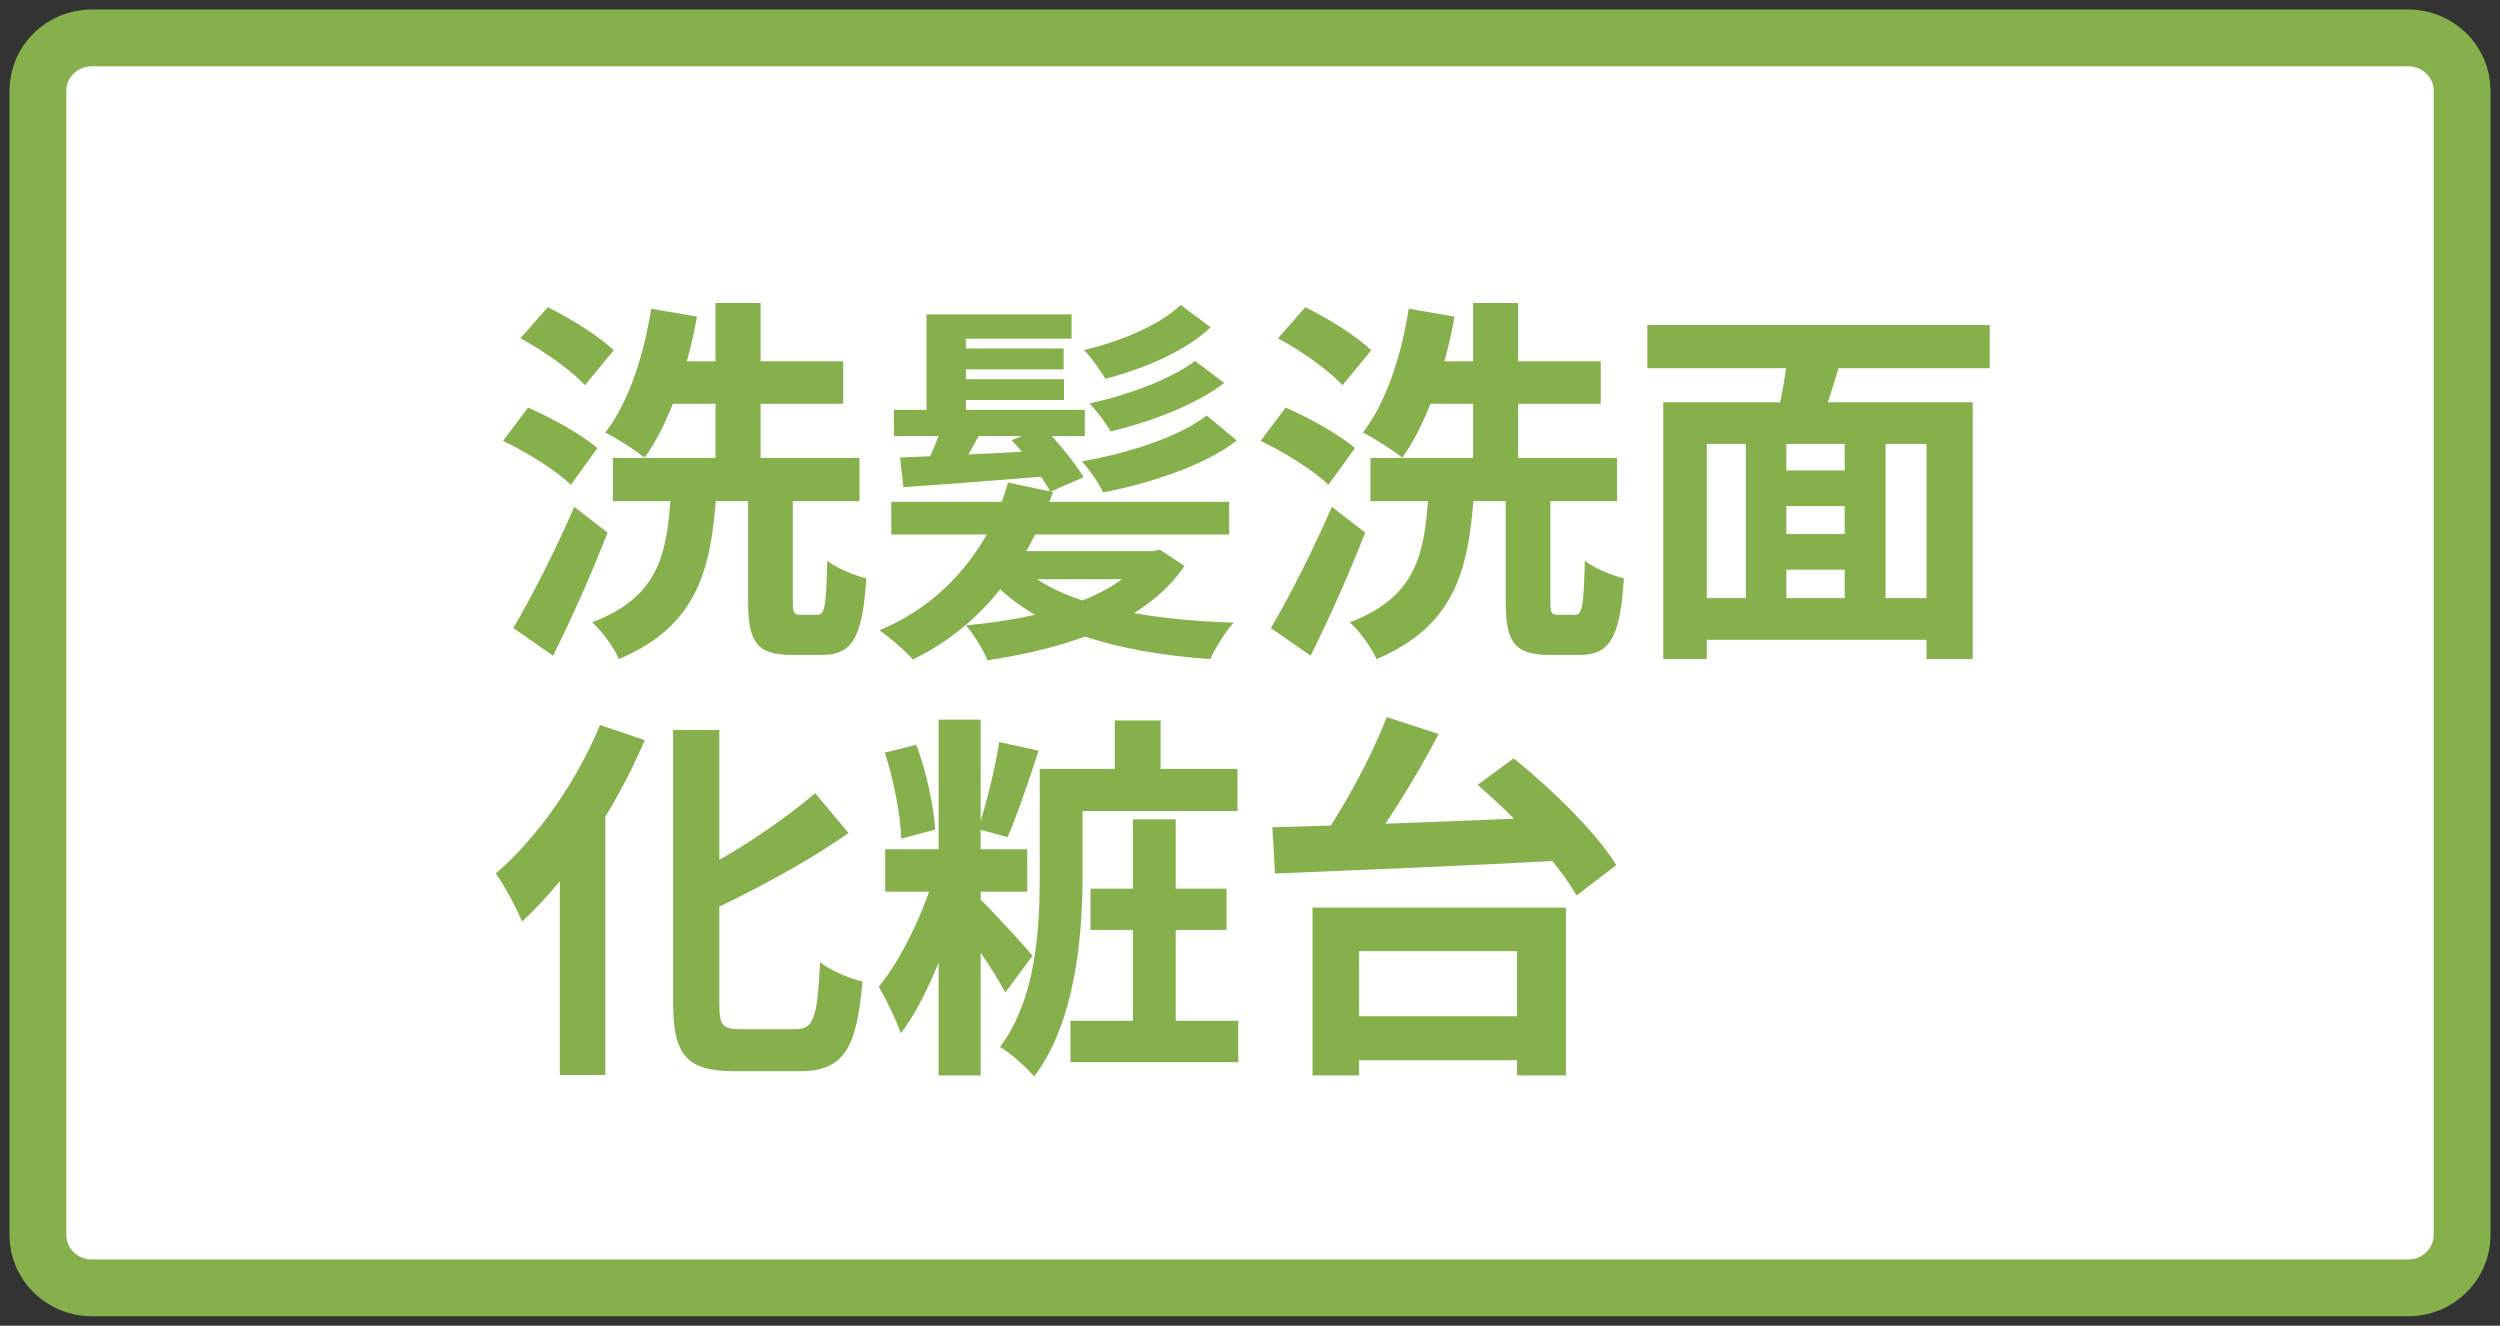
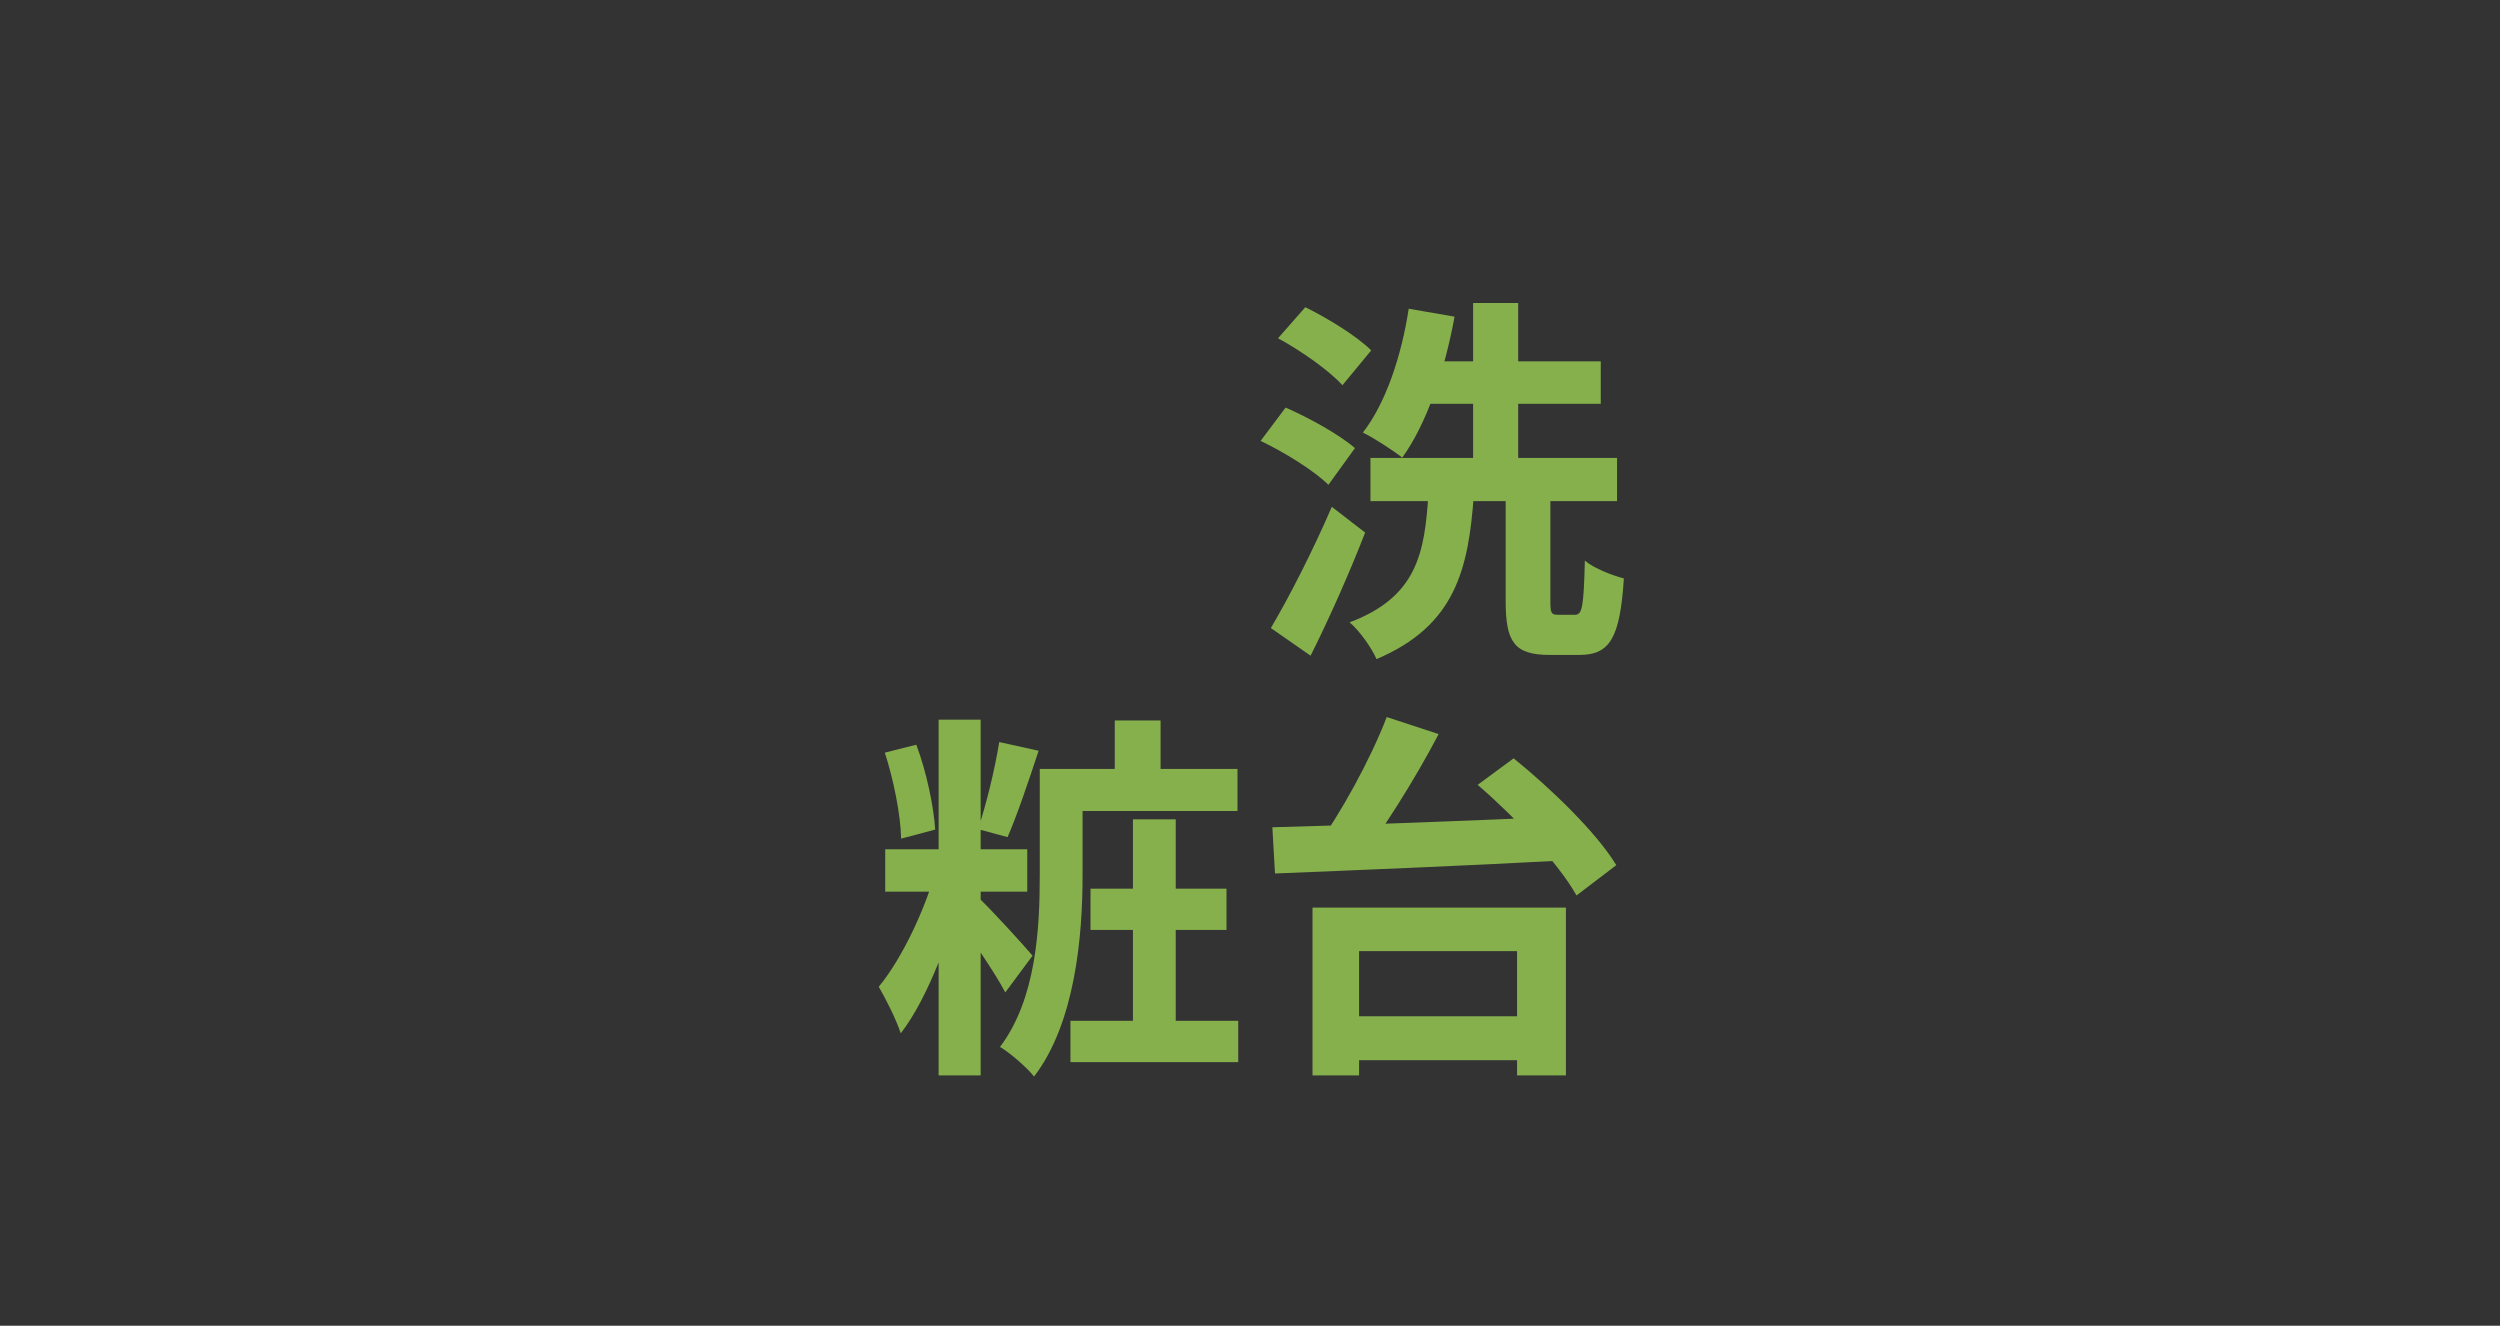
<svg xmlns="http://www.w3.org/2000/svg" width="132" height="70" viewBox="0 0 132 70" fill="none">
  <rect x="0" y="0" width="132" height="70" fill="#333333" stroke="none" />
-   <path d="M127.151 2H4.849C3.276 2 2 3.251 2 4.793V65.207C2 66.749 3.276 68 4.849 68H127.151C128.724 68 130 66.749 130 65.207V4.793C130 3.251 128.724 2 127.151 2Z" fill="white" stroke="#86B04C" stroke-width="3" stroke-miterlimit="10" />
  <path d="M70.38 53.66H81.42V55.98H70.38V53.66ZM69.3 47.92H82.68V56.78H80.1V50.22H71.76V56.78H69.3V47.92ZM73.22 37.86L75.96 38.76C74.66 41.24 72.96 43.92 71.6 45.66L69.44 44.8C70.78 42.98 72.36 40.1 73.22 37.86ZM78.02 41.44L79.92 40.04C81.9 41.64 84.3 43.96 85.34 45.68L83.24 47.28C82.3 45.6 80.02 43.16 78.02 41.44ZM67.18 43.68C71.22 43.58 77.42 43.34 82.92 43.1L82.8 45.42C77.26 45.72 71.26 45.96 67.32 46.12L67.18 43.68Z" fill="#86B04C" />
  <path d="M59.819 43.26H62.079V55H59.819V43.26ZM58.859 38.04H61.279V41.48H58.859V38.04ZM57.579 46.92H64.759V49.1H57.579V46.92ZM56.139 40.6H65.339V42.82H56.139V40.6ZM56.519 53.9H65.379V56.08H56.519V53.9ZM54.899 40.6H57.159V46.26C57.159 49.38 56.779 54 54.599 56.84C54.239 56.38 53.299 55.56 52.799 55.28C54.719 52.74 54.899 49 54.899 46.24V40.6ZM49.559 38H51.779V56.78H49.559V38ZM46.739 44.84H54.239V47.08H46.739V44.84ZM49.419 45.92L50.939 46.54C50.259 49.24 49.019 52.68 47.559 54.56C47.319 53.82 46.779 52.76 46.399 52.1C47.639 50.6 48.879 47.94 49.419 45.92ZM51.579 47.32C52.159 47.82 54.099 49.96 54.519 50.46L53.079 52.4C52.519 51.32 51.119 49.3 50.419 48.4L51.579 47.32ZM46.719 39.74L48.379 39.32C48.919 40.74 49.299 42.58 49.379 43.8L47.579 44.28C47.559 43.04 47.179 41.16 46.719 39.74ZM52.759 39.18L54.839 39.64C54.319 41.22 53.699 43.06 53.199 44.2L51.639 43.78C52.059 42.54 52.539 40.58 52.759 39.18Z" fill="#86B04C" />
-   <path d="M35.54 38.54H37.98V52.94C37.98 54.14 38.12 54.34 39.1 54.34C39.54 54.34 41.54 54.34 42.02 54.34C43 54.34 43.16 53.64 43.3 50.82C43.88 51.24 44.86 51.68 45.54 51.82C45.24 55.28 44.6 56.56 42.24 56.56C41.66 56.56 39.34 56.56 38.8 56.56C36.28 56.56 35.54 55.76 35.54 52.92V38.54ZM43.04 41.88L44.8 43.98C42.54 45.58 39.68 47.08 37.08 48.3C36.92 47.74 36.46 46.9 36.12 46.38C38.6 45.2 41.26 43.4 43.04 41.88ZM31.68 38.28L34.04 39.08C32.54 42.64 30.08 46.34 27.56 48.66C27.32 48.04 26.62 46.72 26.18 46.12C28.34 44.26 30.44 41.3 31.68 38.28ZM29.56 43.92L31.92 41.56L31.96 41.6V56.76H29.56V43.92Z" fill="#86B04C" />
-   <path d="M93.2 24.84H98.34V26.72H93.2V24.84ZM93.2 28.2H98.359V30.08H93.2V28.2ZM89.32 31.58H102.819V33.78H89.32V31.58ZM87.82 21.24H104.159V34.8H101.719V23.44H90.12V34.8H87.82V21.24ZM92.18 22.7H94.32V32.56H92.18V22.7ZM97.4 22.7H99.559V32.54H97.4V22.7ZM94.439 18.2L97.279 18.8C96.799 20.28 96.359 21.84 95.96 22.88L93.76 22.3C94.04 21.14 94.359 19.46 94.439 18.2ZM86.98 17.16H105.059V19.44H86.98V17.16Z" fill="#86B04C" />
  <path d="M72.36 24.18H85.38V26.46H72.36V24.18ZM74.74 19.08H84.52V21.32H74.74V19.08ZM77.78 16H80.16V25.38H77.78V16ZM74.38 16.3L76.8 16.72C76.28 19.6 75.3 22.42 74.04 24.16C73.58 23.8 72.54 23.12 71.96 22.84C73.16 21.3 74 18.8 74.38 16.3ZM79.5 25.68H81.86V31.74C81.86 32.36 81.9 32.46 82.26 32.46C82.4 32.46 82.98 32.46 83.16 32.46C83.54 32.46 83.62 32.06 83.68 29.6C84.14 30 85.12 30.38 85.74 30.54C85.54 33.68 85 34.58 83.4 34.58C83.04 34.58 82.18 34.58 81.82 34.58C79.94 34.58 79.5 33.88 79.5 31.74V25.68ZM75.42 26.1H77.82C77.54 30.06 76.84 33.04 72.68 34.8C72.42 34.2 71.78 33.3 71.26 32.86C74.82 31.52 75.22 29.2 75.42 26.1ZM67.48 17.86L68.92 16.22C70.1 16.8 71.66 17.76 72.4 18.5L70.88 20.34C70.2 19.58 68.7 18.52 67.48 17.86ZM66.56 23.28L67.88 21.52C69.12 22.06 70.74 22.96 71.54 23.66L70.14 25.6C69.4 24.86 67.82 23.88 66.56 23.28ZM67.1 33.16C68.02 31.62 69.32 29.08 70.32 26.76L72.08 28.12C71.24 30.28 70.2 32.62 69.2 34.62L67.1 33.16Z" fill="#86B04C" />
-   <path d="M47.059 26.5H64.9V28.22H47.059V26.5ZM52.179 29.1H61.039V30.58H52.179V29.1ZM53.999 29.98C55.999 31.88 60.239 32.72 65.139 32.88C64.68 33.36 64.159 34.24 63.9 34.8C58.88 34.44 54.7 33.24 52.3 30.6L53.999 29.98ZM49.959 18.4H56.16V19.5H49.959V18.4ZM49.98 20.02H56.179V21.12H49.98V20.02ZM47.2 21.64H57.279V23.02H47.2V21.64ZM48.919 16.6H56.58V17.88H50.999V22.38H48.919V16.6ZM49.88 22.04L51.959 22.52C51.459 23.4 50.98 24.3 50.599 24.88L48.959 24.42C49.3 23.74 49.679 22.74 49.88 22.04ZM47.52 24.16C49.499 24.08 52.48 23.94 55.38 23.78V25.14C52.639 25.36 49.819 25.58 47.7 25.72L47.52 24.16ZM53.419 23.24L55.099 22.56C55.859 23.34 56.779 24.46 57.219 25.2L55.459 25.96C55.059 25.22 54.179 24.06 53.419 23.24ZM53.219 25.48L55.599 25.98C54.319 29.66 51.94 33.02 48.2 34.82C47.8 34.36 46.98 33.66 46.44 33.28C50.12 31.74 52.359 28.64 53.219 25.48ZM62.34 16.1L63.919 17.28C62.62 18.54 60.319 19.5 58.359 20C58.139 19.6 57.62 18.88 57.239 18.48C59.059 18.06 61.2 17.2 62.34 16.1ZM63.099 19.06L64.639 20.22C63.139 21.38 60.679 22.3 58.639 22.78C58.419 22.38 57.919 21.7 57.52 21.3C59.44 20.9 61.8 20.04 63.099 19.06ZM63.719 21.94L65.299 23.26C63.62 24.58 60.7 25.52 58.239 26C58.039 25.54 57.52 24.78 57.12 24.36C59.44 23.96 62.219 23.1 63.719 21.94ZM60.419 29.1H60.859L61.239 29.02L62.539 29.88C60.559 32.84 56.44 34.22 52.139 34.86C51.94 34.34 51.38 33.44 50.999 33.02C55.12 32.64 58.919 31.56 60.419 29.4V29.1Z" fill="#86B04C" />
-   <path d="M32.36 24.18H45.38V26.46H32.36V24.18ZM34.74 19.08H44.52V21.32H34.74V19.08ZM37.78 16H40.16V25.38H37.78V16ZM34.38 16.3L36.8 16.72C36.28 19.6 35.3 22.42 34.04 24.16C33.58 23.8 32.54 23.12 31.96 22.84C33.16 21.3 34 18.8 34.38 16.3ZM39.5 25.68H41.86V31.74C41.86 32.36 41.9 32.46 42.26 32.46C42.4 32.46 42.98 32.46 43.16 32.46C43.54 32.46 43.62 32.06 43.68 29.6C44.14 30 45.12 30.38 45.74 30.54C45.54 33.68 45 34.58 43.4 34.58C43.04 34.58 42.18 34.58 41.82 34.58C39.94 34.58 39.5 33.88 39.5 31.74V25.68ZM35.42 26.1H37.82C37.54 30.06 36.84 33.04 32.68 34.8C32.42 34.2 31.78 33.3 31.26 32.86C34.82 31.52 35.22 29.2 35.42 26.1ZM27.48 17.86L28.92 16.22C30.1 16.8 31.66 17.76 32.4 18.5L30.88 20.34C30.2 19.58 28.7 18.52 27.48 17.86ZM26.56 23.28L27.88 21.52C29.12 22.06 30.74 22.96 31.54 23.66L30.14 25.6C29.4 24.86 27.82 23.88 26.56 23.28ZM27.1 33.16C28.02 31.62 29.32 29.08 30.32 26.76L32.08 28.12C31.24 30.28 30.2 32.62 29.2 34.62L27.1 33.16Z" fill="#86B04C" />
</svg>